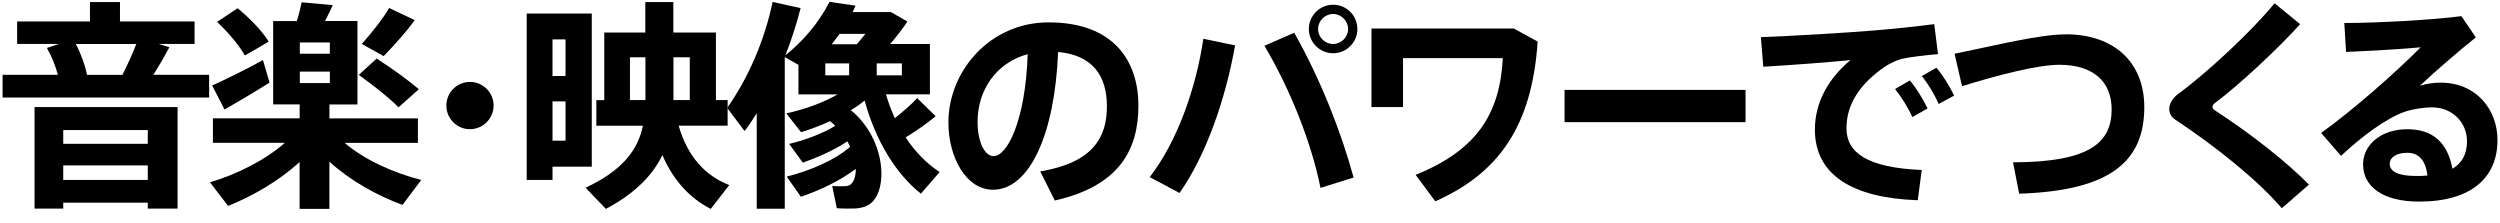
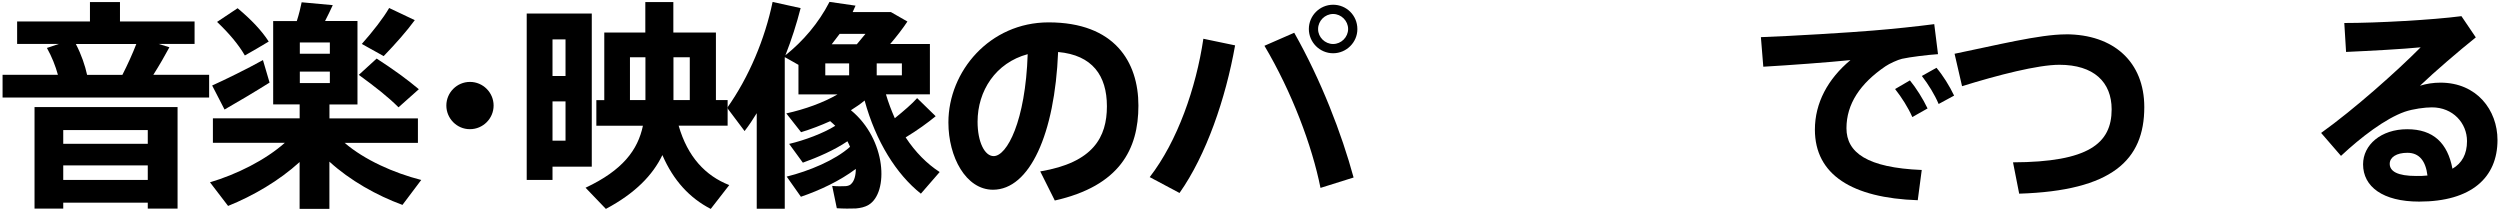
<svg xmlns="http://www.w3.org/2000/svg" id="_レイヤー_1" data-name="レイヤー_1" viewBox="0 0 438 39">
  <path d="M10.15,13.12c-.42-1.55-1.08-3.21-1.93-4.72l2.09-.7H3v-3.94h12.76V.36h5.26v3.4h13.07v3.94h-6.3l1.89.58c-.77,1.43-1.74,3.13-2.82,4.83h9.78v3.98H.45v-3.98h9.71ZM11.08,35.51v1.04h-5.03v-17.79h25.06v17.79h-5.22v-1.04h-14.81ZM25.89,25.19v-2.4h-14.81v2.4h14.81ZM25.89,31.53v-2.55h-14.81v2.55h14.81ZM21.44,13.12c.93-1.82,1.82-3.79,2.44-5.41h-10.59c.97,1.86,1.62,3.79,1.97,5.41h6.19Z" />
  <path d="M73.8,31.53l-3.29,4.37c-4.52-1.66-9.2-4.29-12.8-7.58v8.27h-5.22v-8.2c-3.6,3.29-8.2,5.95-12.53,7.69l-3.17-4.14c4.68-1.39,9.67-3.87,13.11-6.92h-12.6v-4.29h15.2v-2.44h-4.64V3.69h4.14c.39-1.2.66-2.36.85-3.29l5.45.5c-.39.85-.85,1.82-1.35,2.78h5.68v14.62h-4.91v2.44h15.5v4.29h-12.84c3.48,2.98,8.58,5.26,13.42,6.5ZM46.07,10.53l1.16,3.94c-2.4,1.51-5.84,3.56-7.89,4.72l-2.17-4.21c2.17-.97,6.19-2.94,8.89-4.45ZM41.63,1.44c2.4,2.01,4.21,3.91,5.45,5.84-1.31.81-2.71,1.59-4.18,2.44-1.12-1.93-2.75-3.87-4.87-5.88l3.6-2.4ZM52.53,9.41h5.26v-1.97h-5.26v1.97ZM52.53,14.55h5.26v-2.01h-5.26v2.01ZM65.99,10.26c2.98,1.93,5.38,3.67,7.39,5.37l-3.56,3.17c-1.82-1.82-4.18-3.67-6.96-5.68l3.13-2.86ZM72.67,3.53c-1.35,1.86-3.36,4.14-5.45,6.3l-3.83-2.13c1.93-2.17,3.79-4.56,4.79-6.3l4.49,2.13Z" />
  <path d="M82.3,22.63c-2.24,0-4.1-1.86-4.1-4.14s1.86-4.14,4.14-4.14,4.14,1.86,4.14,4.14-1.86,4.14-4.14,4.14h-.04Z" />
  <path d="M96.8,2.37h6.88v26.83h-6.88v2.32h-4.52V2.37h4.52ZM99.08,13.32v-6.42h-2.28v6.42h2.28ZM96.8,17.76v6.88h2.28v-6.88h-2.28ZM127.77,32.42l-3.25,4.18c-3.67-1.89-6.53-4.95-8.47-9.43-1.7,3.52-4.76,6.69-9.9,9.43l-3.56-3.71c6.5-3.05,9.16-6.61,10.05-10.86h-8.16v-4.49h1.39V5.7h7.19V.36h4.91v5.34h7.46v11.83h2.05v4.49h-8.58c1.58,5.49,4.72,8.78,8.85,10.4ZM113.08,17.53v-7.5h-2.71v7.5h2.71ZM120.85,17.53v-7.5h-2.86v7.5h2.86Z" />
  <path d="M140.34,34.5l-2.51-3.56c3.91-.97,8.47-2.86,11.1-5.22-.12-.31-.31-.66-.46-.97-2.28,1.55-5.22,2.82-7.81,3.75l-2.4-3.29c2.67-.62,5.99-1.86,8.08-3.17-.27-.27-.58-.54-.89-.81-1.62.73-3.33,1.39-5.1,1.93l-2.59-3.29c3.29-.73,6.5-1.89,8.97-3.33h-6.84v-5.18l-2.4-1.35v26.56h-4.91v-16.74c-.66,1.08-1.35,2.13-2.13,3.13l-3.05-4.06c3.83-5.41,6.61-12.06,7.96-18.56l4.91,1.08c-.7,2.75-1.59,5.53-2.67,8.27,3.09-2.47,5.8-5.61,7.73-9.36l4.56.66c-.15.39-.35.73-.5,1.12h6.69l2.9,1.66c-.85,1.28-1.89,2.63-3.02,3.94h6.96v8.82h-7.7c.43,1.47.97,2.86,1.55,4.18,1.58-1.28,3.02-2.51,3.91-3.52l3.25,3.17c-1.35,1.12-3.21,2.47-5.26,3.71,1.7,2.59,3.75,4.64,5.96,6.07l-3.29,3.79c-4.29-3.4-7.89-9.13-9.86-16.32-.73.62-1.55,1.16-2.4,1.7,6.26,5.14,6.65,14.46,3.09,16.59-.66.39-1.39.54-2.2.62-.81.04-2.32.04-3.36-.04l-.81-3.91c.73.08,1.86.08,2.4.04.35-.04.74-.15.93-.39.54-.5.81-1.47.81-2.63-2.78,2.09-6.3,3.75-9.59,4.87ZM144.59,13.2h4.18v-2.09h-4.18v2.09ZM150.12,7.75c.5-.58,1-1.2,1.51-1.82h-4.52c-.46.62-.93,1.24-1.39,1.82h4.41ZM158.01,13.2v-2.09h-4.41v2.09h4.41Z" />
  <path d="M166.16,21.44c0-8.93,7.23-17.52,17.55-17.52,11.56,0,15.74,6.92,15.74,14.58s-3.29,14.07-14.65,16.63l-2.55-5.1c9.32-1.55,11.68-6.03,11.68-11.41s-2.55-8.97-8.55-9.51c-.58,14.38-4.99,24.13-11.41,24.13-4.76,0-7.81-5.76-7.81-11.75v-.04ZM171.27,21.32c0,3.56,1.24,6.03,2.82,6.03,2.32,0,5.57-6.07,5.96-17.86-5.61,1.51-8.78,6.42-8.78,11.83Z" />
  <path d="M216.39,7.94c-1.66,9.36-5.07,19.26-9.74,25.87l-5.22-2.78c4.87-6.3,8.12-15.62,9.4-24.24l5.57,1.16ZM237.15,31.1l-5.8,1.82c-1.47-7.39-5.03-16.82-9.82-24.9l5.22-2.28c4.72,8.35,8.31,17.67,10.4,25.36ZM237.81,5.12c0,2.28-1.9,4.21-4.25,4.21s-4.25-1.93-4.25-4.25,1.89-4.25,4.25-4.25,4.25,1.89,4.25,4.25v.04ZM230.93,5.12c0,1.39,1.2,2.59,2.63,2.59s2.63-1.2,2.63-2.63-1.2-2.63-2.63-2.63-2.63,1.2-2.63,2.63v.04Z" />
-   <path d="M269.4,7.28c-1,14.77-6.77,23.04-17.94,27.99l-3.44-4.64c10.83-4.37,14.77-10.79,15.27-20.45h-17.48v8.58h-5.53V5h24.94l4.18,2.28Z" />
-   <path d="M305.82,15.75v5.65h-31.71v-5.65h31.71Z" />
  <path d="M328.17,5.35c3.44-.27,7.73-.73,10.71-1.12l.66,5.26c-1.82.12-4.91.5-6.3.81-.7.15-2.24.85-2.9,1.31-4.45,3.02-6.84,6.61-6.84,10.86s3.6,6.92,13.19,7.31l-.7,5.3c-11.48-.39-18.02-4.45-18.02-12.37,0-4.68,2.28-8.89,6.23-12.18-3.87.39-10.59.89-15.27,1.16l-.42-5.18c5.34-.19,15.58-.81,19.68-1.16ZM334.62,14.09c1.08,1.31,2.28,3.21,3.09,4.91l-2.67,1.51c-.73-1.66-1.86-3.44-3.02-4.91l2.59-1.51ZM339.27,11.88c1.12,1.31,2.28,3.17,3.09,4.87l-2.71,1.47c-.7-1.66-1.78-3.4-2.94-4.91l2.55-1.43Z" />
  <path d="M361.92,6.01c8.43,0,13.76,4.87,13.76,12.76,0,9.28-5.64,14.65-21.92,15.16l-1.08-5.49c13.26-.04,17.28-3.33,17.28-9.28,0-4.79-3.13-7.81-9.16-7.81-3.75,0-10.71,1.78-17.05,3.75l-1.31-5.68c7.19-1.47,14.89-3.4,19.49-3.4Z" />
-   <path d="M402.98,4.23c-3.67,4.1-10.63,10.63-15,13.88-.23.19-.35.43-.35.62s.12.39.27.5c6.65,4.33,12.72,9.16,16.63,13.11l-4.76,4.14c-4.33-5.03-11.6-10.83-18.64-15.5-.77-.5-1.08-1.16-1.08-1.97,0-.73.54-1.78,1.51-2.51,4.99-3.63,13.03-11.1,16.94-15.93l4.49,3.67Z" />
  <path d="M431.25,2.84l2.51,3.71c-2.9,2.32-7.19,5.99-9.78,8.47,1.12-.35,2.32-.54,3.6-.54,6.34,0,9.98,4.79,9.98,10.05,0,6.57-4.56,10.79-13.73,10.79-6.38,0-9.82-2.63-9.82-6.53,0-3.4,3.13-6.15,7.73-6.15s7.08,2.44,7.93,6.92c1.66-.97,2.55-2.55,2.55-4.83,0-3.17-2.47-5.92-6.15-5.92-1.24,0-3.29.27-4.76.77-3.4,1.2-7.66,4.45-11.17,7.73l-3.48-4.02c5.84-4.18,13.26-10.79,17.44-15-3.09.31-8.89.62-13.07.81l-.31-5.07c5.8,0,15.47-.54,20.53-1.2ZM421.77,26.77c-1.89,0-3.09.77-3.09,1.93,0,1.31,1.35,2.13,4.64,2.13.7,0,1.35,0,1.97-.08-.31-2.55-1.43-3.98-3.52-3.98Z" />
</svg>